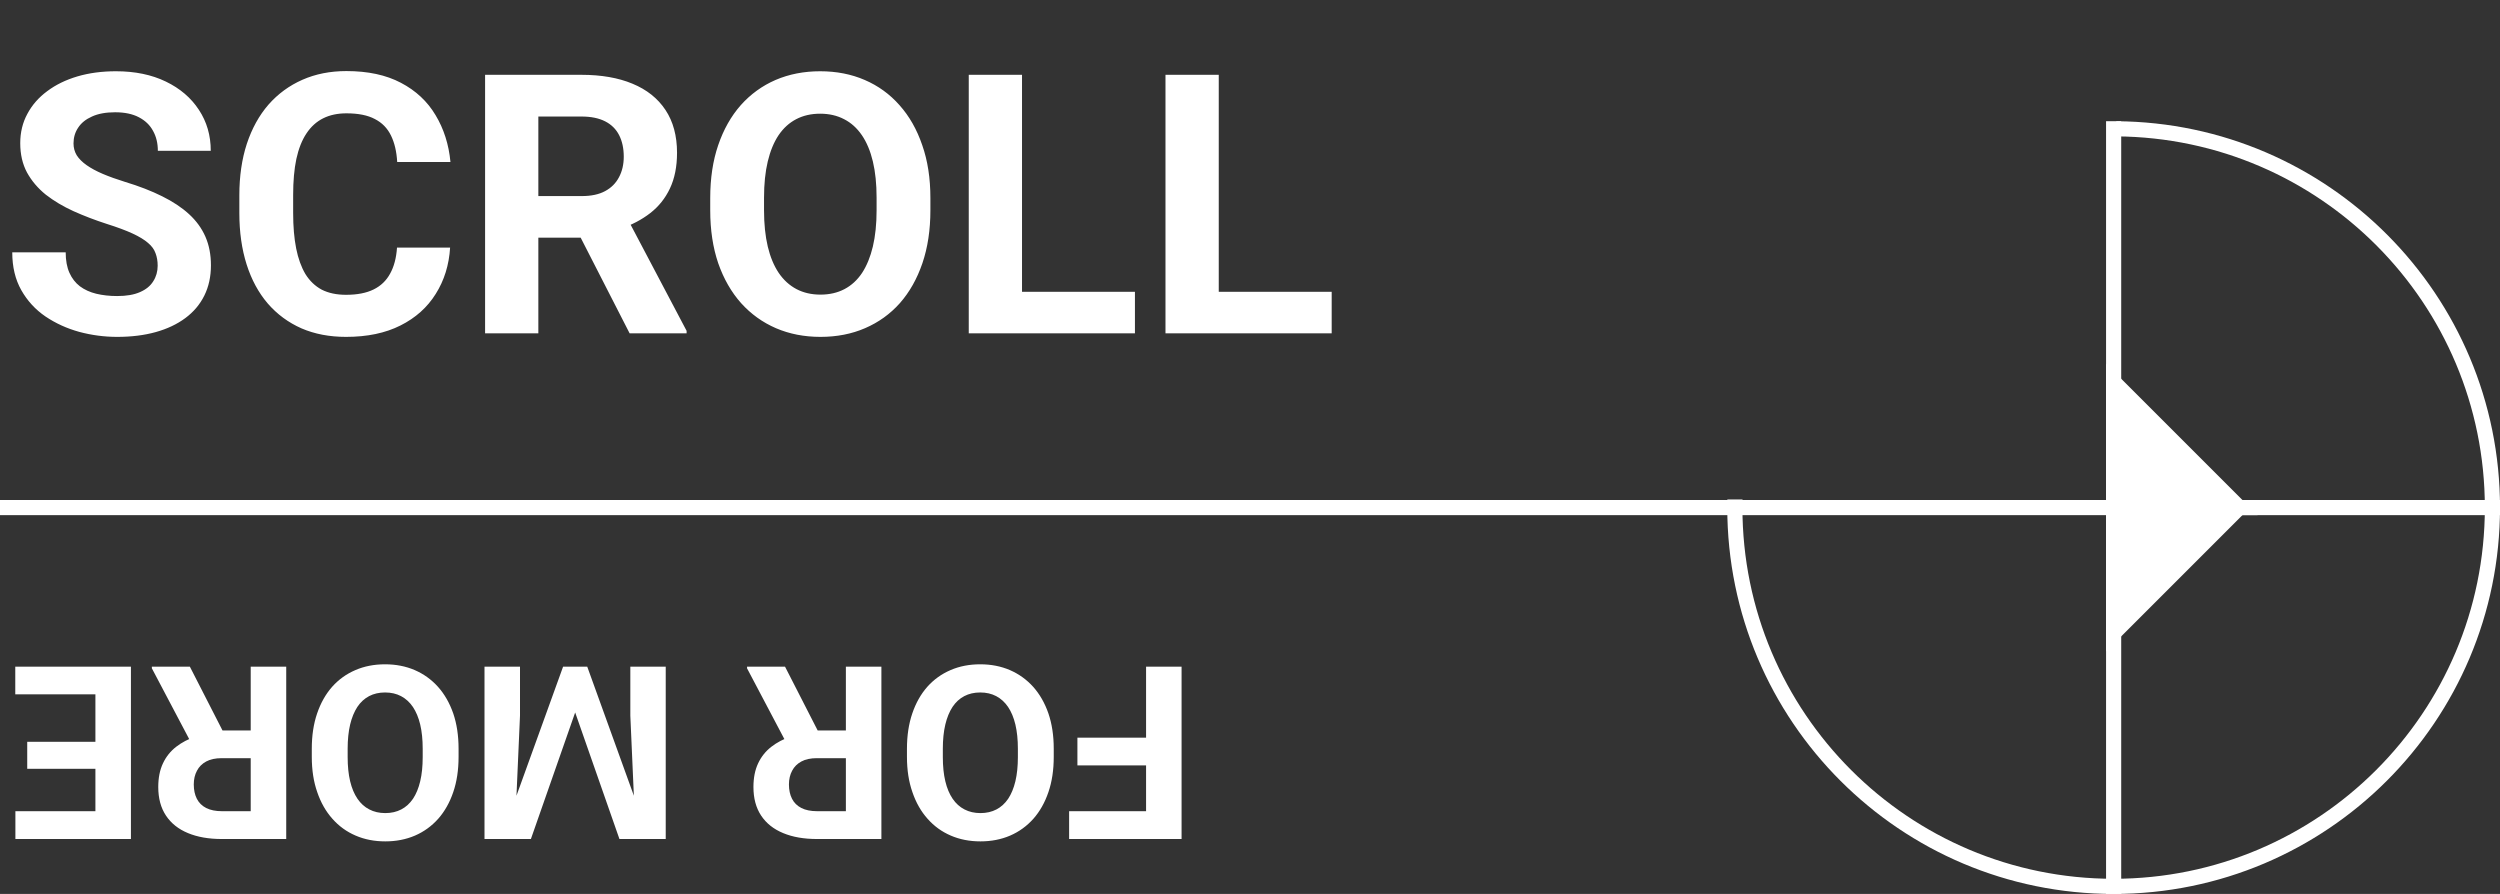
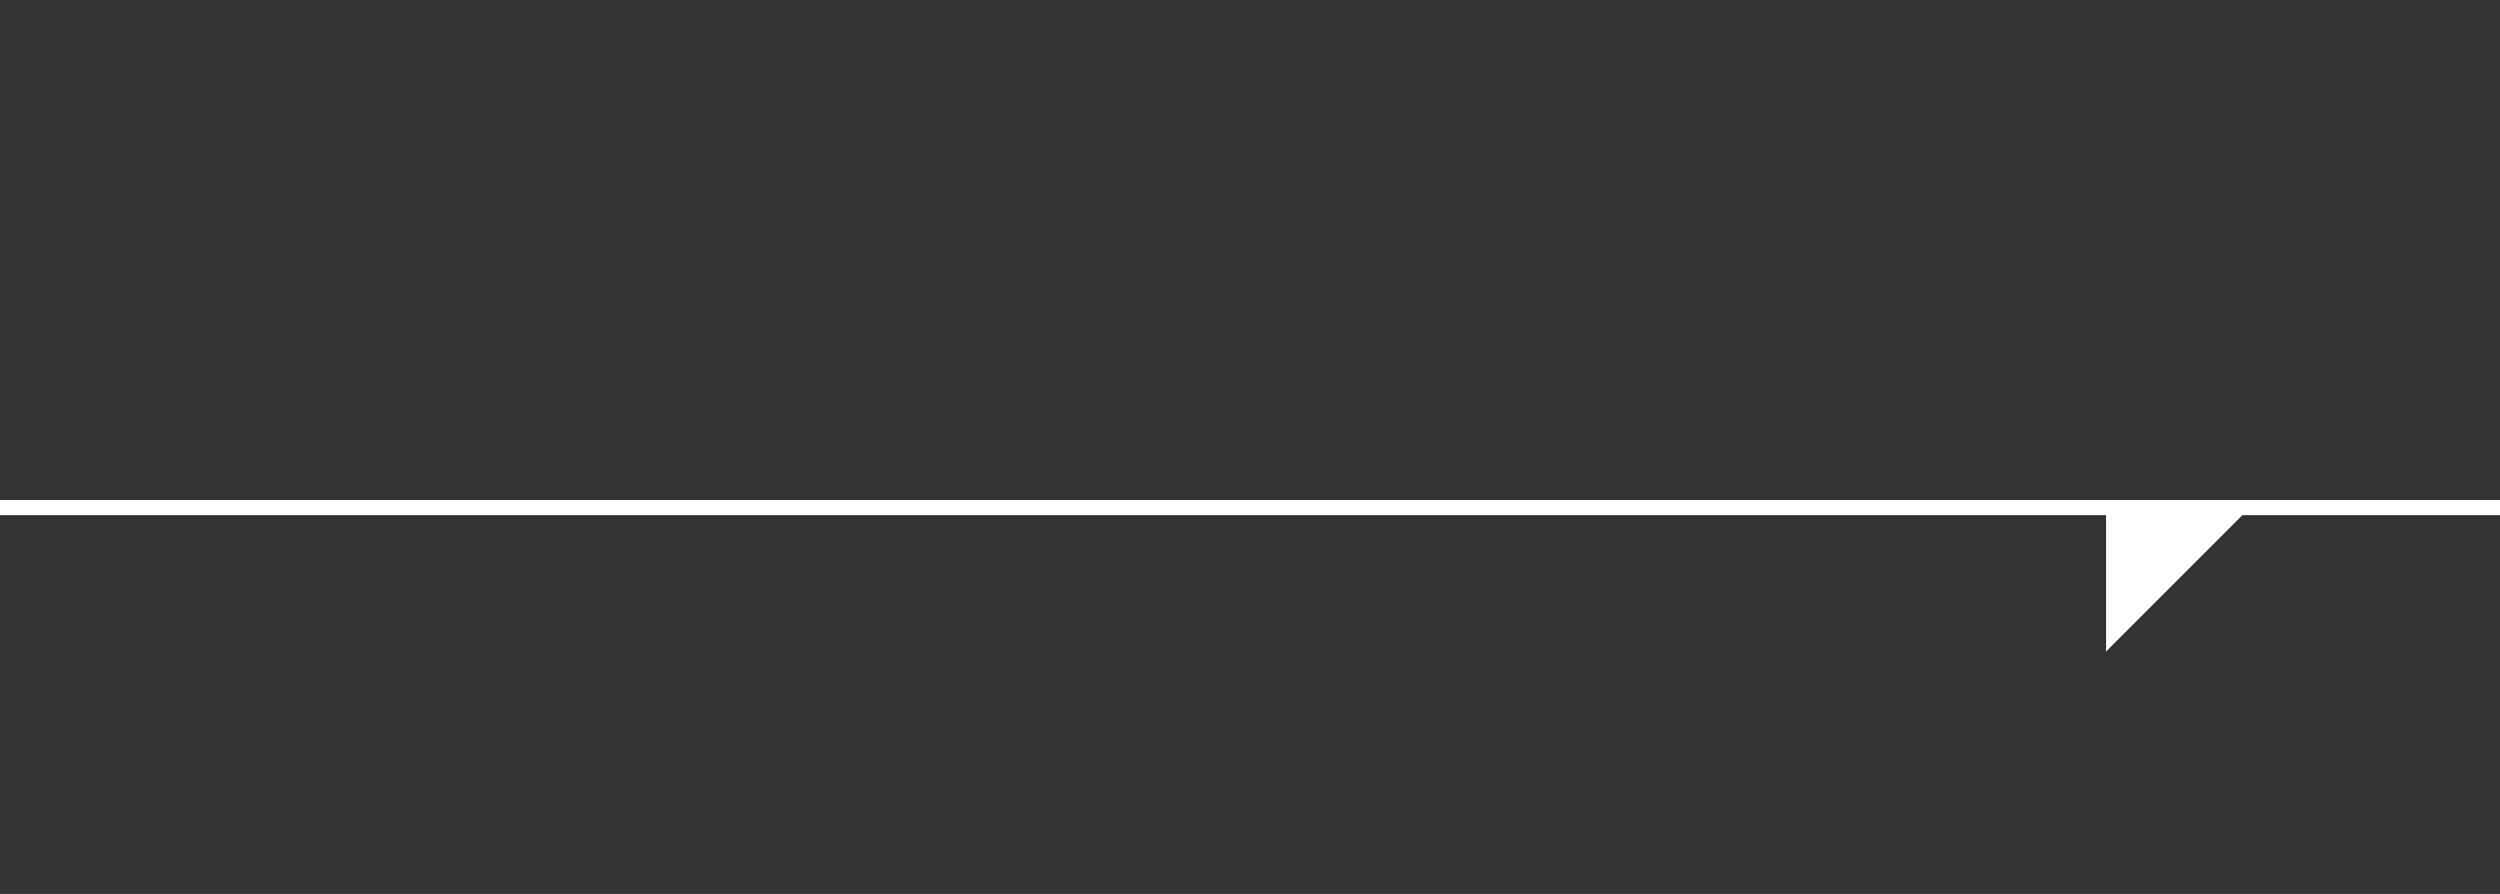
<svg xmlns="http://www.w3.org/2000/svg" width="165" height="59" viewBox="0 0 165 59" fill="none">
  <rect x="0" y="0" width="165" height="59" fill="#333333" stroke="none" />
-   <path d="M10.406 17.535C10.406 17.23 10.359 16.957 10.266 16.715C10.18 16.465 10.016 16.238 9.773 16.035C9.531 15.824 9.191 15.617 8.754 15.414C8.316 15.211 7.75 15 7.055 14.781C6.281 14.531 5.547 14.25 4.852 13.938C4.164 13.625 3.555 13.262 3.023 12.848C2.5 12.426 2.086 11.938 1.781 11.383C1.484 10.828 1.336 10.184 1.336 9.449C1.336 8.738 1.492 8.094 1.805 7.516C2.117 6.93 2.555 6.43 3.117 6.016C3.68 5.594 4.344 5.27 5.109 5.043C5.883 4.816 6.73 4.703 7.652 4.703C8.91 4.703 10.008 4.93 10.945 5.383C11.883 5.836 12.609 6.457 13.125 7.246C13.648 8.035 13.91 8.938 13.91 9.953H10.418C10.418 9.453 10.312 9.016 10.102 8.641C9.898 8.258 9.586 7.957 9.164 7.738C8.75 7.52 8.227 7.41 7.594 7.41C6.984 7.41 6.477 7.504 6.07 7.691C5.664 7.871 5.359 8.117 5.156 8.43C4.953 8.734 4.852 9.078 4.852 9.461C4.852 9.75 4.922 10.012 5.062 10.246C5.211 10.48 5.43 10.699 5.719 10.902C6.008 11.105 6.363 11.297 6.785 11.477C7.207 11.656 7.695 11.832 8.25 12.004C9.18 12.285 9.996 12.602 10.699 12.953C11.41 13.305 12.004 13.699 12.48 14.137C12.957 14.574 13.316 15.07 13.559 15.625C13.801 16.18 13.922 16.809 13.922 17.512C13.922 18.254 13.777 18.918 13.488 19.504C13.199 20.09 12.781 20.586 12.234 20.992C11.688 21.398 11.035 21.707 10.277 21.918C9.52 22.129 8.672 22.234 7.734 22.234C6.891 22.234 6.059 22.125 5.238 21.906C4.418 21.68 3.672 21.34 3 20.887C2.336 20.434 1.805 19.855 1.406 19.152C1.008 18.449 0.809 17.617 0.809 16.656H4.336C4.336 17.188 4.418 17.637 4.582 18.004C4.746 18.371 4.977 18.668 5.273 18.895C5.578 19.121 5.938 19.285 6.352 19.387C6.773 19.488 7.234 19.539 7.734 19.539C8.344 19.539 8.844 19.453 9.234 19.281C9.633 19.109 9.926 18.871 10.113 18.566C10.309 18.262 10.406 17.918 10.406 17.535ZM26.203 16.34H29.707C29.637 17.488 29.32 18.508 28.758 19.398C28.203 20.289 27.426 20.984 26.426 21.484C25.434 21.984 24.238 22.234 22.84 22.234C21.746 22.234 20.766 22.047 19.898 21.672C19.031 21.289 18.289 20.742 17.672 20.031C17.062 19.32 16.598 18.461 16.277 17.453C15.957 16.445 15.797 15.316 15.797 14.066V12.883C15.797 11.633 15.961 10.504 16.289 9.496C16.625 8.48 17.102 7.617 17.719 6.906C18.344 6.195 19.09 5.648 19.957 5.266C20.824 4.883 21.793 4.691 22.863 4.691C24.285 4.691 25.484 4.949 26.461 5.465C27.445 5.98 28.207 6.691 28.746 7.598C29.293 8.504 29.621 9.535 29.73 10.691H26.215C26.176 10.004 26.039 9.422 25.805 8.945C25.57 8.461 25.215 8.098 24.738 7.855C24.27 7.605 23.645 7.48 22.863 7.48C22.277 7.48 21.766 7.59 21.328 7.809C20.891 8.027 20.523 8.359 20.227 8.805C19.93 9.25 19.707 9.812 19.559 10.492C19.418 11.164 19.348 11.953 19.348 12.859V14.066C19.348 14.949 19.414 15.727 19.547 16.398C19.68 17.062 19.883 17.625 20.156 18.086C20.438 18.539 20.797 18.883 21.234 19.117C21.68 19.344 22.215 19.457 22.84 19.457C23.574 19.457 24.18 19.34 24.656 19.105C25.133 18.871 25.496 18.523 25.746 18.062C26.004 17.602 26.156 17.027 26.203 16.34ZM32.016 4.938H38.379C39.684 4.938 40.805 5.133 41.742 5.523C42.688 5.914 43.414 6.492 43.922 7.258C44.43 8.023 44.684 8.965 44.684 10.082C44.684 10.996 44.527 11.781 44.215 12.438C43.91 13.086 43.477 13.629 42.914 14.066C42.359 14.496 41.707 14.84 40.957 15.098L39.844 15.684H34.312L34.289 12.941H38.402C39.02 12.941 39.531 12.832 39.938 12.613C40.344 12.395 40.648 12.09 40.852 11.699C41.062 11.309 41.168 10.855 41.168 10.34C41.168 9.793 41.066 9.32 40.863 8.922C40.66 8.523 40.352 8.219 39.938 8.008C39.523 7.797 39.004 7.691 38.379 7.691H35.531V22H32.016V4.938ZM41.555 22L37.664 14.395L41.379 14.371L45.316 21.836V22H41.555ZM61.406 13.07V13.879C61.406 15.176 61.23 16.34 60.879 17.371C60.527 18.402 60.031 19.281 59.391 20.008C58.75 20.727 57.984 21.277 57.094 21.66C56.211 22.043 55.23 22.234 54.152 22.234C53.082 22.234 52.102 22.043 51.211 21.66C50.328 21.277 49.562 20.727 48.914 20.008C48.266 19.281 47.762 18.402 47.402 17.371C47.051 16.34 46.875 15.176 46.875 13.879V13.07C46.875 11.766 47.051 10.602 47.402 9.578C47.754 8.547 48.25 7.668 48.891 6.941C49.539 6.215 50.305 5.66 51.188 5.277C52.078 4.895 53.059 4.703 54.129 4.703C55.207 4.703 56.188 4.895 57.07 5.277C57.961 5.66 58.727 6.215 59.367 6.941C60.016 7.668 60.516 8.547 60.867 9.578C61.227 10.602 61.406 11.766 61.406 13.07ZM57.855 13.879V13.047C57.855 12.141 57.773 11.344 57.609 10.656C57.445 9.969 57.203 9.391 56.883 8.922C56.562 8.453 56.172 8.102 55.711 7.867C55.25 7.625 54.723 7.504 54.129 7.504C53.535 7.504 53.008 7.625 52.547 7.867C52.094 8.102 51.707 8.453 51.387 8.922C51.074 9.391 50.836 9.969 50.672 10.656C50.508 11.344 50.426 12.141 50.426 13.047V13.879C50.426 14.777 50.508 15.574 50.672 16.27C50.836 16.957 51.078 17.539 51.398 18.016C51.719 18.484 52.109 18.84 52.57 19.082C53.031 19.324 53.559 19.445 54.152 19.445C54.746 19.445 55.273 19.324 55.734 19.082C56.195 18.84 56.582 18.484 56.895 18.016C57.207 17.539 57.445 16.957 57.609 16.27C57.773 15.574 57.855 14.777 57.855 13.879ZM74.906 19.258V22H66.316V19.258H74.906ZM67.453 4.938V22H63.938V4.938H67.453ZM87.891 19.258V22H79.301V19.258H87.891ZM80.438 4.938V22H76.922V4.938H80.438Z" fill="white" />
-   <path fill-rule="evenodd" clip-rule="evenodd" d="M114.005 32.965C114.002 33.143 114 33.321 114 33.5C114 47.583 125.417 59 139.5 59C153.583 59 165 47.583 165 33.5C165 19.476 153.68 8.096 139.678 8.001L139.678 9.001C153.127 9.097 164 20.029 164 33.5C164 47.031 153.031 58 139.5 58C125.969 58 115 47.031 115 33.5C115 33.321 115.002 33.143 115.006 32.965L114.005 32.965Z" fill="white" />
  <line x1="-4.37114e-08" y1="33.5" x2="165" y2="33.5" stroke="white" />
-   <line x1="139.5" y1="8" x2="139.5" y2="59" stroke="white" />
-   <path d="M139 24L149 34H139V24Z" fill="white" />
  <path d="M149 33L139 43L139 33L149 33Z" fill="white" />
-   <path d="M75.641 55.375L75.641 44L77.984 44L77.984 55.375L75.641 55.375ZM71.109 50.516L71.109 48.688L76.281 48.688L76.281 50.516L71.109 50.516ZM70.562 55.375L70.562 53.539L76.281 53.539L76.281 55.375L70.562 55.375ZM59.859 49.953L59.859 49.414C59.859 48.55 59.977 47.773 60.211 47.086C60.445 46.398 60.776 45.812 61.203 45.328C61.63 44.849 62.141 44.482 62.734 44.227C63.323 43.971 63.977 43.844 64.695 43.844C65.409 43.844 66.062 43.971 66.656 44.227C67.245 44.482 67.755 44.849 68.188 45.328C68.62 45.812 68.956 46.398 69.195 47.086C69.43 47.773 69.547 48.55 69.547 49.414L69.547 49.953C69.547 50.823 69.43 51.599 69.195 52.281C68.961 52.969 68.63 53.555 68.203 54.039C67.771 54.523 67.26 54.893 66.672 55.148C66.078 55.404 65.424 55.531 64.711 55.531C63.992 55.531 63.339 55.404 62.75 55.148C62.156 54.893 61.646 54.523 61.219 54.039C60.786 53.555 60.453 52.969 60.219 52.281C59.979 51.599 59.859 50.823 59.859 49.953ZM62.227 49.414L62.227 49.969C62.227 50.573 62.281 51.104 62.391 51.562C62.5 52.021 62.661 52.406 62.875 52.719C63.089 53.031 63.349 53.266 63.656 53.422C63.964 53.583 64.315 53.664 64.711 53.664C65.107 53.664 65.458 53.583 65.766 53.422C66.068 53.266 66.326 53.031 66.539 52.719C66.747 52.406 66.906 52.021 67.016 51.562C67.125 51.104 67.18 50.573 67.18 49.969L67.18 49.414C67.18 48.815 67.125 48.284 67.016 47.82C66.906 47.362 66.745 46.974 66.531 46.656C66.318 46.344 66.057 46.107 65.75 45.945C65.443 45.784 65.091 45.703 64.695 45.703C64.299 45.703 63.948 45.784 63.641 45.945C63.333 46.107 63.075 46.344 62.867 46.656C62.659 46.974 62.5 47.362 62.391 47.82C62.281 48.284 62.227 48.815 62.227 49.414ZM58.172 55.375L53.93 55.375C53.06 55.375 52.312 55.245 51.688 54.984C51.057 54.724 50.573 54.339 50.234 53.828C49.896 53.318 49.727 52.69 49.727 51.945C49.727 51.336 49.831 50.812 50.039 50.375C50.242 49.943 50.531 49.581 50.906 49.289C51.276 49.003 51.711 48.773 52.211 48.602L52.953 48.211L56.641 48.211L56.656 50.039L53.914 50.039C53.503 50.039 53.161 50.112 52.891 50.258C52.62 50.404 52.417 50.607 52.281 50.867C52.141 51.128 52.07 51.43 52.07 51.773C52.07 52.138 52.138 52.453 52.273 52.719C52.409 52.984 52.615 53.188 52.891 53.328C53.167 53.469 53.513 53.539 53.93 53.539L55.828 53.539L55.828 44L58.172 44L58.172 55.375ZM51.812 44L54.406 49.07L51.93 49.086L49.305 44.109L49.305 44L51.812 44ZM42.867 55.375L40.883 55.375L37.961 47.023L35.039 55.375L33.055 55.375L37.164 44L38.758 44L42.867 55.375ZM43.938 55.375L41.961 55.375L41.602 47.234L41.602 44L43.938 44L43.938 55.375ZM33.961 55.375L31.977 55.375L31.977 44L34.32 44L34.32 47.234L33.961 55.375ZM20.578 49.953L20.578 49.414C20.578 48.55 20.695 47.773 20.93 47.086C21.164 46.398 21.495 45.812 21.922 45.328C22.349 44.849 22.859 44.482 23.453 44.227C24.042 43.971 24.695 43.844 25.414 43.844C26.128 43.844 26.781 43.971 27.375 44.227C27.963 44.482 28.474 44.849 28.906 45.328C29.338 45.812 29.674 46.398 29.914 47.086C30.148 47.773 30.266 48.55 30.266 49.414L30.266 49.953C30.266 50.823 30.148 51.599 29.914 52.281C29.68 52.969 29.349 53.555 28.922 54.039C28.49 54.523 27.979 54.893 27.391 55.148C26.797 55.404 26.143 55.531 25.43 55.531C24.711 55.531 24.057 55.404 23.469 55.148C22.875 54.893 22.365 54.523 21.938 54.039C21.505 53.555 21.172 52.969 20.938 52.281C20.698 51.599 20.578 50.823 20.578 49.953ZM22.945 49.414L22.945 49.969C22.945 50.573 23 51.104 23.109 51.562C23.219 52.021 23.38 52.406 23.594 52.719C23.807 53.031 24.068 53.266 24.375 53.422C24.682 53.583 25.034 53.664 25.43 53.664C25.826 53.664 26.177 53.583 26.484 53.422C26.787 53.266 27.044 53.031 27.258 52.719C27.466 52.406 27.625 52.021 27.734 51.562C27.844 51.104 27.898 50.573 27.898 49.969L27.898 49.414C27.898 48.815 27.844 48.284 27.734 47.82C27.625 47.362 27.463 46.974 27.25 46.656C27.037 46.344 26.776 46.107 26.469 45.945C26.162 45.784 25.81 45.703 25.414 45.703C25.018 45.703 24.667 45.784 24.359 45.945C24.052 46.107 23.794 46.344 23.586 46.656C23.378 46.974 23.219 47.362 23.109 47.82C23 48.284 22.945 48.815 22.945 49.414ZM18.891 55.375L14.648 55.375C13.779 55.375 13.031 55.245 12.406 54.984C11.776 54.724 11.292 54.339 10.953 53.828C10.615 53.318 10.445 52.69 10.445 51.945C10.445 51.336 10.55 50.812 10.758 50.375C10.961 49.943 11.25 49.581 11.625 49.289C11.995 49.003 12.43 48.773 12.93 48.602L13.672 48.211L17.359 48.211L17.375 50.039L14.633 50.039C14.221 50.039 13.88 50.112 13.609 50.258C13.338 50.404 13.135 50.607 13 50.867C12.859 51.128 12.789 51.43 12.789 51.773C12.789 52.138 12.857 52.453 12.992 52.719C13.128 52.984 13.333 53.188 13.609 53.328C13.885 53.469 14.232 53.539 14.648 53.539L16.547 53.539L16.547 44L18.891 44L18.891 55.375ZM12.531 44L15.125 49.07L12.648 49.086L10.023 44.109L10.023 44L12.531 44ZM1.008 45.828L1.008 44L7.062 44L7.062 45.828L1.008 45.828ZM6.297 55.375L6.297 44L8.641 44L8.641 55.375L6.297 55.375ZM1.797 50.742L1.797 48.961L7.062 48.961L7.062 50.742L1.797 50.742ZM1.016 55.375L1.016 53.539L7.062 53.539L7.062 55.375L1.016 55.375Z" fill="white" />
</svg>